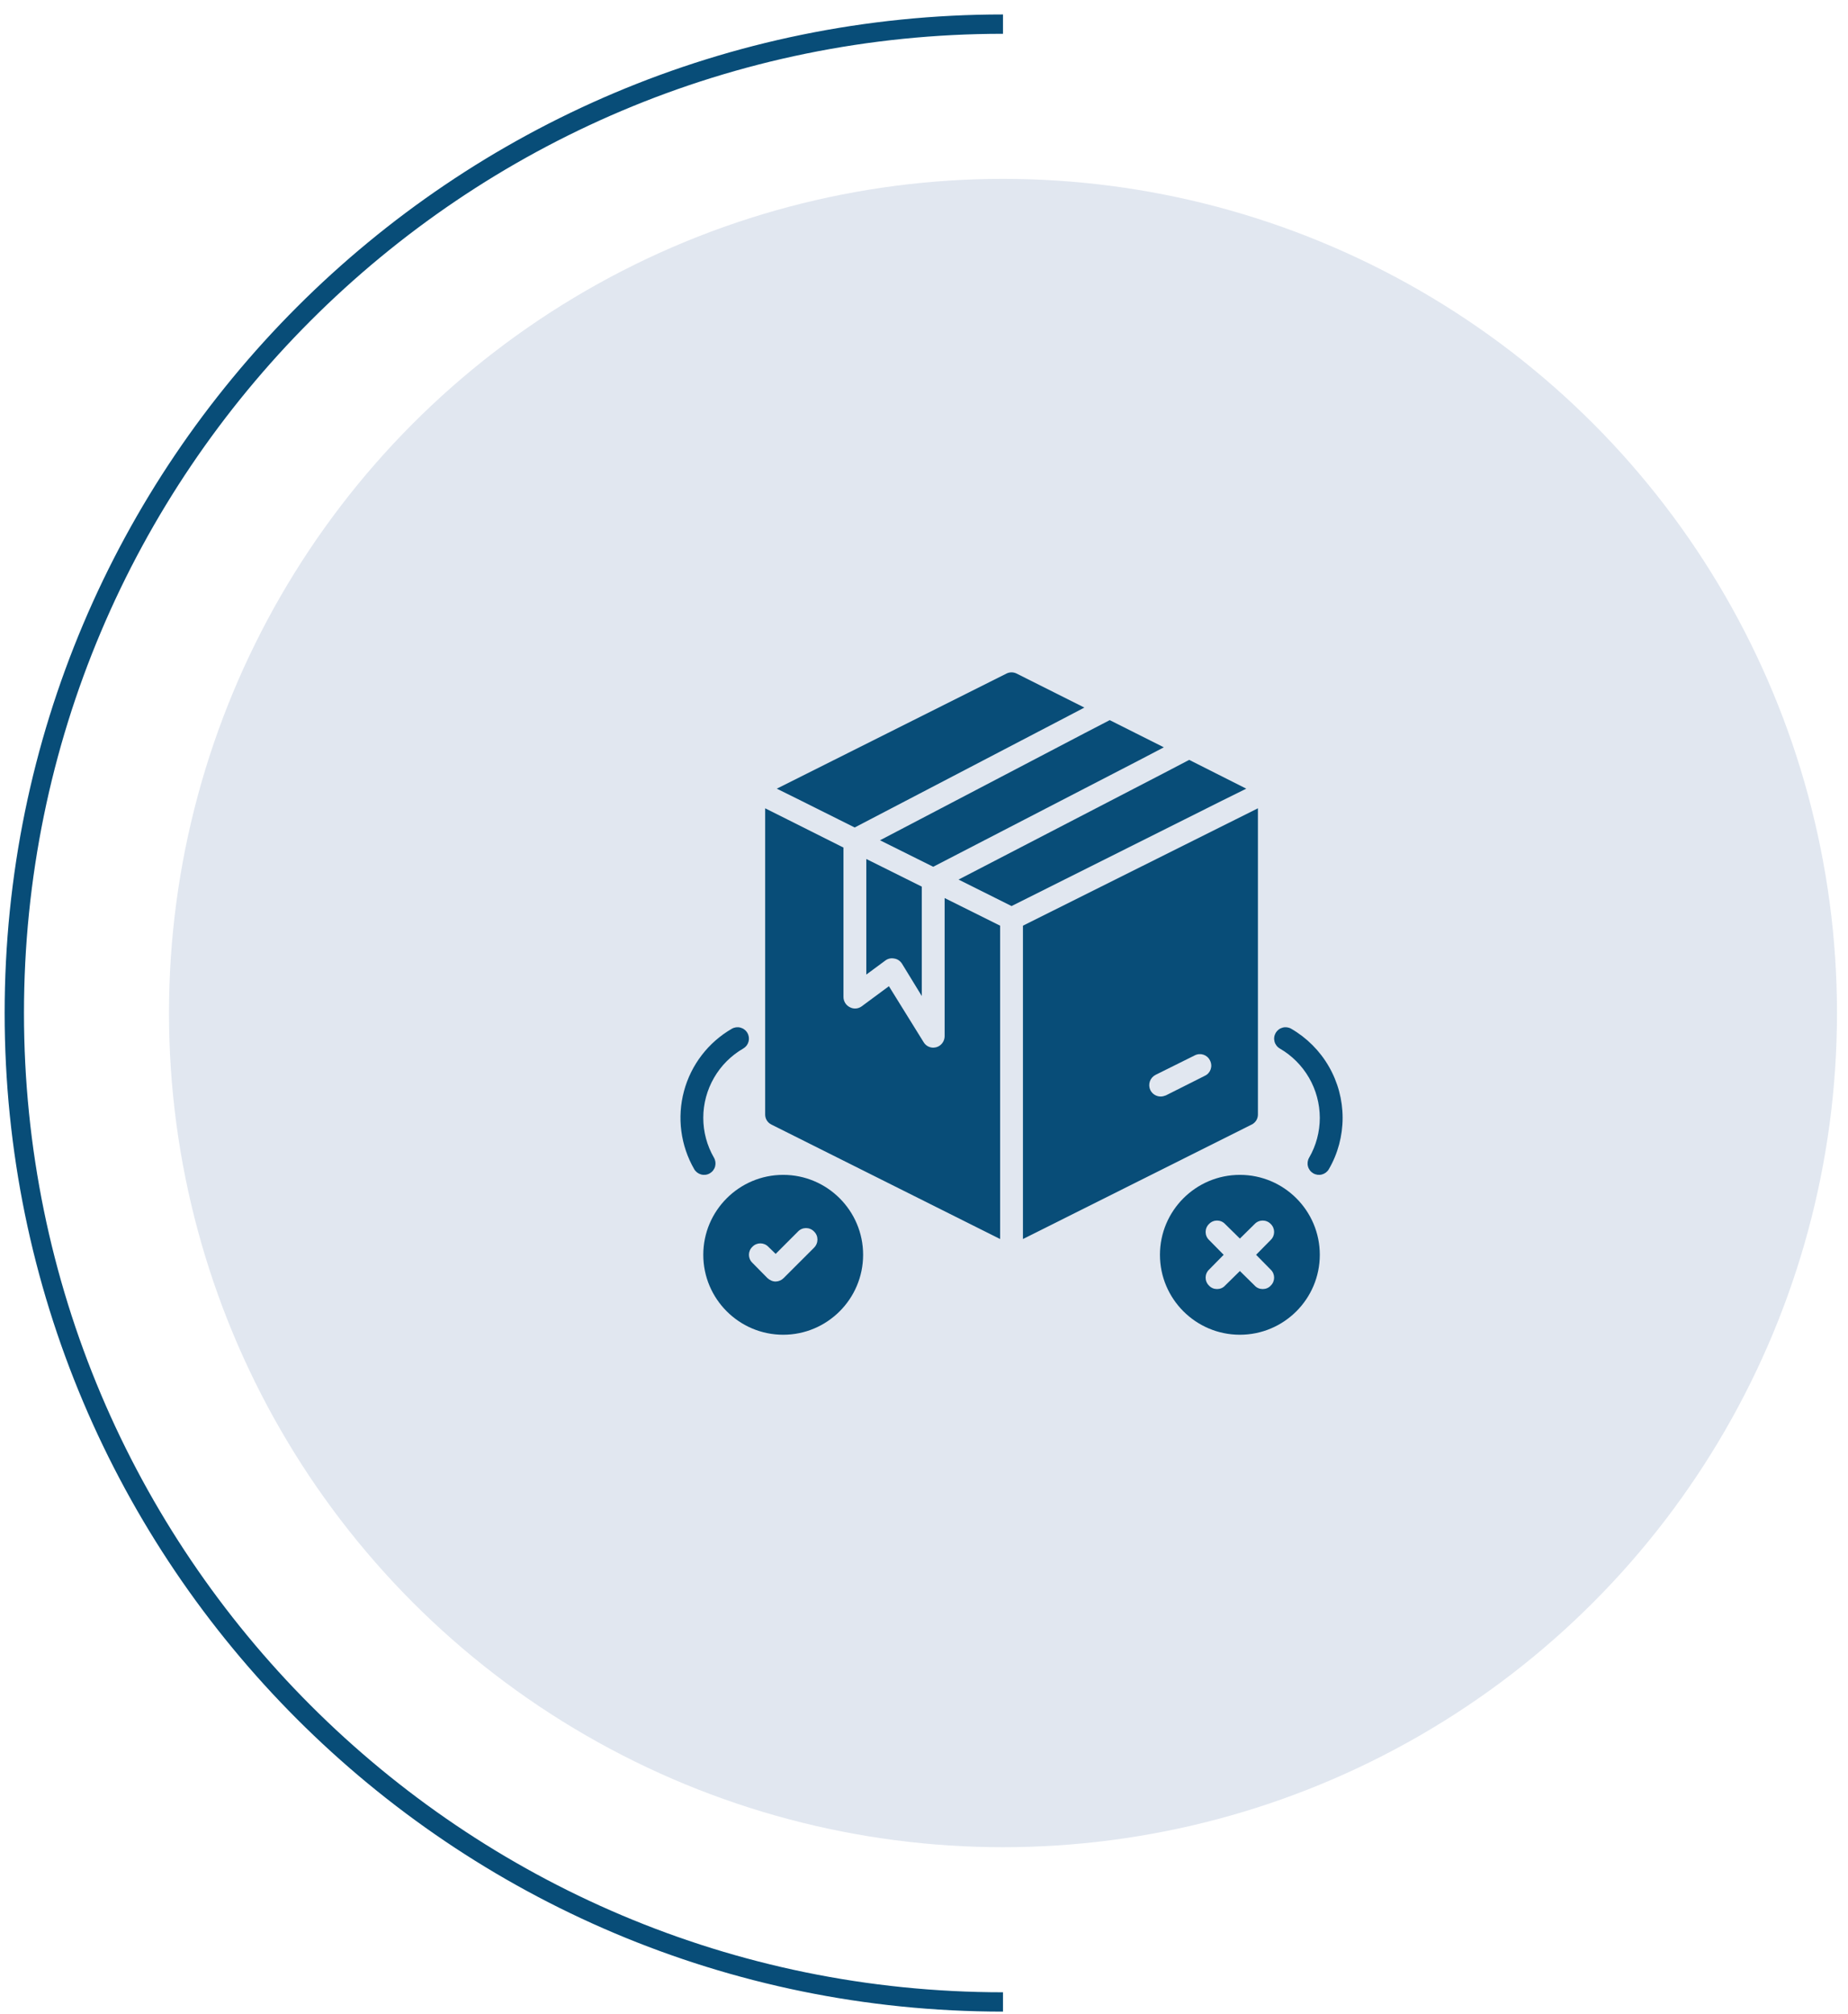
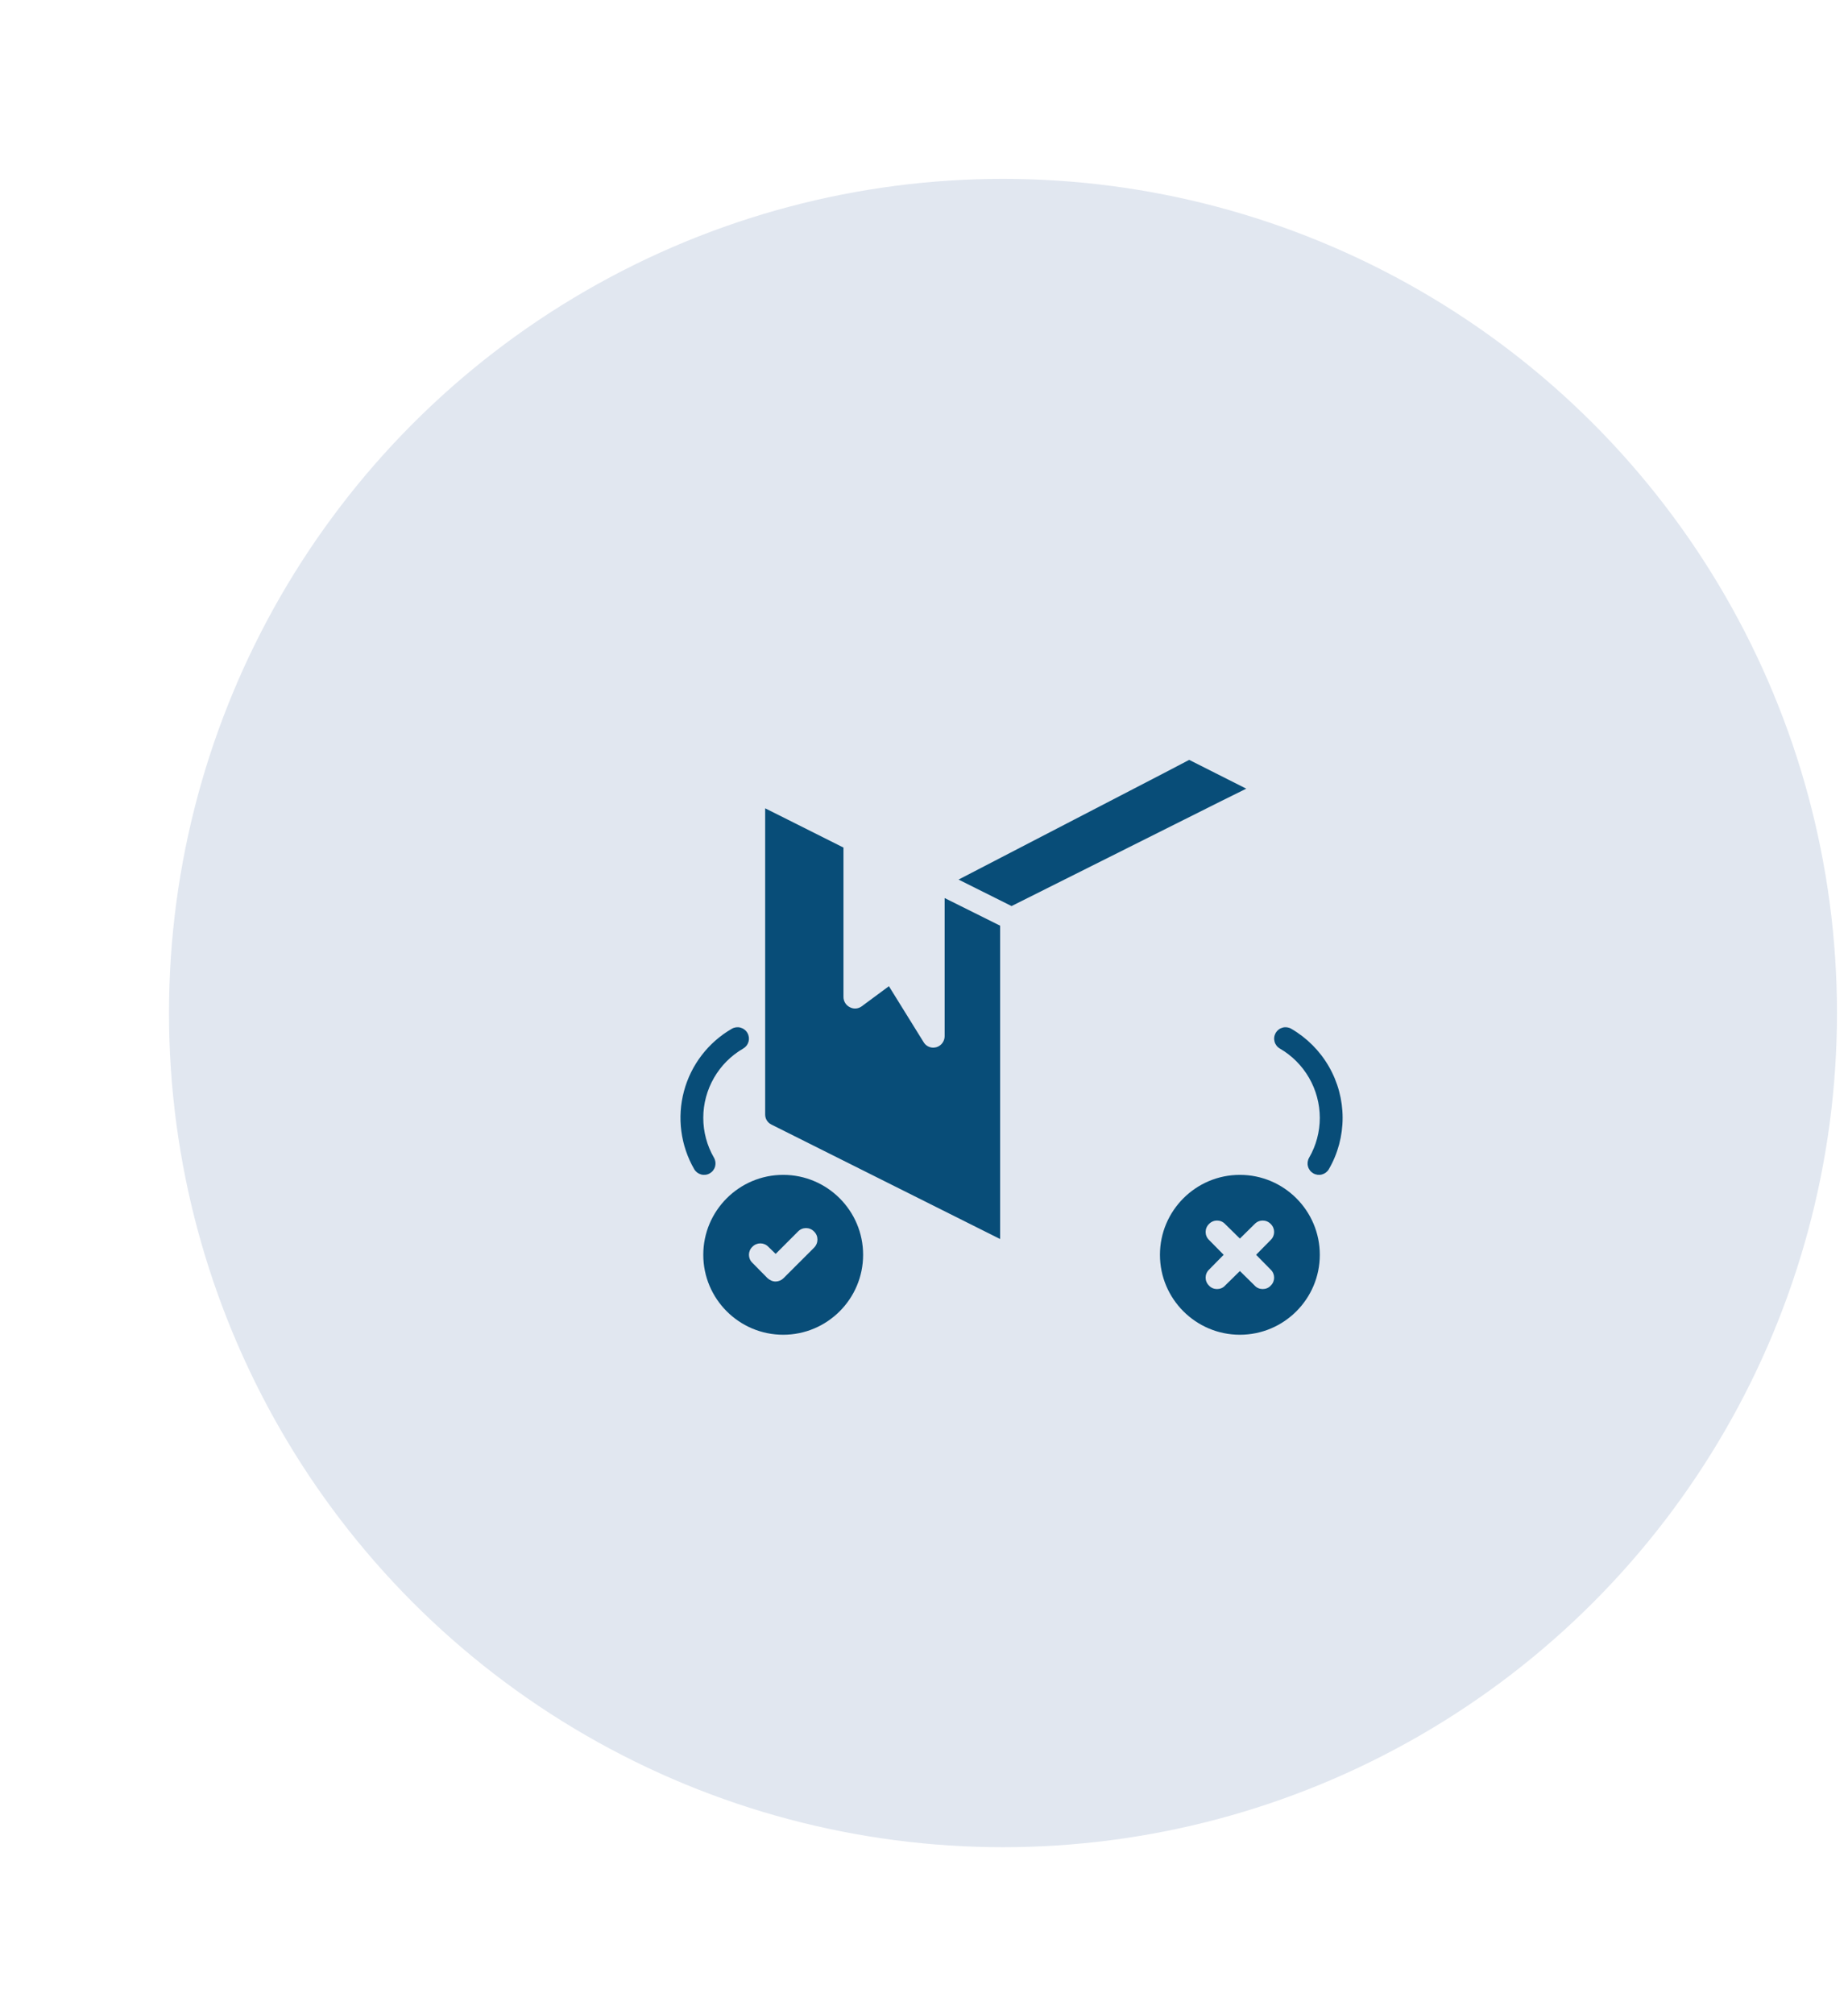
<svg xmlns="http://www.w3.org/2000/svg" width="78" height="85" viewBox="0 0 78 85" fill="none">
  <g id="Group 229183">
    <circle id="Ellipse 742" cx="42.334" cy="42.749" r="35.201" fill="#00347D" fill-opacity="0.12" />
-     <path id="Ellipse 743" d="M42.334 84.48C19.287 84.48 0.604 65.796 0.604 42.749C0.604 19.702 19.287 1.018 42.334 1.018" stroke="#084D78" stroke-width="0.816" />
    <g id="Group 229190">
-       <path id="Vector" d="M52.13 34.591L43.176 39.063V52.286L52.824 47.458C52.988 47.381 53.094 47.217 53.094 47.034V34.109L52.13 34.591ZM50.858 45.395L49.21 46.224C49.133 46.253 49.065 46.272 48.988 46.272C48.815 46.272 48.641 46.176 48.554 46.002C48.499 45.887 48.492 45.755 48.533 45.634C48.575 45.514 48.662 45.414 48.776 45.357L50.424 44.538C50.665 44.412 50.954 44.509 51.07 44.749C51.195 44.99 51.099 45.28 50.858 45.395ZM39.389 36.577L48.072 32.086L49.123 31.536L46.839 30.389L45.779 30.939L37.143 35.459L39.389 36.577ZM36.074 34.919L44.718 30.409L45.769 29.859L42.907 28.423C42.841 28.39 42.768 28.373 42.695 28.373C42.621 28.373 42.548 28.39 42.483 28.423L32.787 33.281L33.857 33.811L36.074 34.919ZM36.565 41.126L37.375 40.528C37.481 40.451 37.615 40.422 37.75 40.451C37.885 40.47 38.001 40.557 38.069 40.663L38.907 42.032V37.415L36.565 36.249V41.126Z" fill="#084D78" />
      <path id="Vector_2" d="M39.871 43.728C39.871 43.94 39.726 44.133 39.524 44.191C39.476 44.2 39.437 44.21 39.389 44.21C39.307 44.21 39.227 44.188 39.156 44.148C39.085 44.107 39.026 44.049 38.984 43.979L37.519 41.617L36.372 42.465C36.228 42.572 36.035 42.591 35.871 42.504C35.79 42.464 35.722 42.403 35.674 42.326C35.626 42.249 35.601 42.161 35.601 42.07V35.767L33.259 34.592L32.296 34.11V47.034C32.296 47.217 32.402 47.381 32.565 47.458L42.213 52.286V39.063L39.871 37.897V43.728ZM52.602 33.281L50.193 32.066L49.142 32.616L40.459 37.117L42.695 38.235L51.532 33.811L52.602 33.281ZM33.057 49.578C31.197 49.578 29.684 51.091 29.684 52.951C29.684 54.812 31.197 56.325 33.057 56.325C34.917 56.325 36.43 54.812 36.43 52.951C36.43 51.091 34.917 49.578 33.057 49.578ZM34.358 52.653L33.076 53.934C32.987 54.024 32.866 54.076 32.739 54.079C32.604 54.079 32.488 54.021 32.392 53.934L31.756 53.289C31.563 53.106 31.563 52.797 31.756 52.614C31.939 52.421 32.247 52.421 32.431 52.614L32.739 52.913L33.683 51.968C33.867 51.776 34.175 51.776 34.358 51.968C34.551 52.151 34.551 52.46 34.358 52.653ZM52.333 49.578C50.472 49.578 48.959 51.091 48.959 52.951C48.959 54.812 50.472 56.325 52.333 56.325C54.193 56.325 55.706 54.812 55.706 52.951C55.706 51.091 54.193 49.578 52.333 49.578ZM53.634 53.578C53.826 53.761 53.826 54.069 53.634 54.252C53.547 54.349 53.422 54.397 53.296 54.397C53.171 54.397 53.046 54.349 52.959 54.252L52.333 53.636L51.706 54.252C51.619 54.349 51.494 54.397 51.369 54.397C51.243 54.397 51.118 54.349 51.031 54.252C50.839 54.069 50.839 53.761 51.031 53.578L51.648 52.951L51.031 52.325C50.839 52.142 50.839 51.834 51.031 51.65C51.215 51.458 51.523 51.458 51.706 51.65L52.333 52.267L52.959 51.65C53.142 51.458 53.45 51.458 53.634 51.65C53.826 51.834 53.826 52.142 53.634 52.325L53.017 52.951L53.634 53.578ZM29.959 49.514C30.014 49.482 30.062 49.44 30.101 49.389C30.139 49.339 30.168 49.282 30.184 49.22C30.2 49.159 30.204 49.095 30.196 49.032C30.187 48.97 30.167 48.909 30.135 48.854C29.839 48.342 29.683 47.761 29.684 47.169C29.684 45.968 30.329 44.848 31.37 44.247C31.425 44.215 31.473 44.173 31.512 44.123C31.55 44.072 31.578 44.015 31.595 43.954C31.611 43.893 31.615 43.829 31.607 43.767C31.598 43.704 31.578 43.644 31.546 43.589C31.515 43.534 31.473 43.486 31.422 43.448C31.372 43.409 31.315 43.381 31.254 43.365C31.193 43.348 31.129 43.344 31.066 43.352C31.004 43.361 30.943 43.381 30.888 43.413C29.893 43.989 29.166 44.936 28.869 46.047C28.571 47.158 28.727 48.342 29.301 49.338C29.365 49.449 29.471 49.529 29.594 49.562C29.717 49.595 29.849 49.578 29.959 49.514ZM54.501 43.413C54.446 43.381 54.386 43.361 54.323 43.352C54.26 43.344 54.197 43.348 54.136 43.365C54.075 43.381 54.017 43.409 53.967 43.448C53.917 43.486 53.875 43.534 53.843 43.589C53.812 43.644 53.791 43.704 53.783 43.767C53.774 43.829 53.779 43.893 53.795 43.954C53.811 44.015 53.839 44.072 53.878 44.123C53.916 44.173 53.964 44.215 54.019 44.247C54.531 44.544 54.956 44.97 55.252 45.483C55.548 45.995 55.704 46.577 55.706 47.169C55.706 47.763 55.55 48.346 55.255 48.854C55.191 48.965 55.173 49.096 55.206 49.22C55.239 49.344 55.319 49.449 55.429 49.513C55.54 49.577 55.672 49.595 55.795 49.562C55.919 49.529 56.024 49.449 56.088 49.338C56.469 48.683 56.669 47.932 56.669 47.169C56.668 46.408 56.467 45.66 56.086 45.002C55.706 44.343 55.159 43.795 54.501 43.413Z" fill="#084D78" />
    </g>
  </g>
</svg>